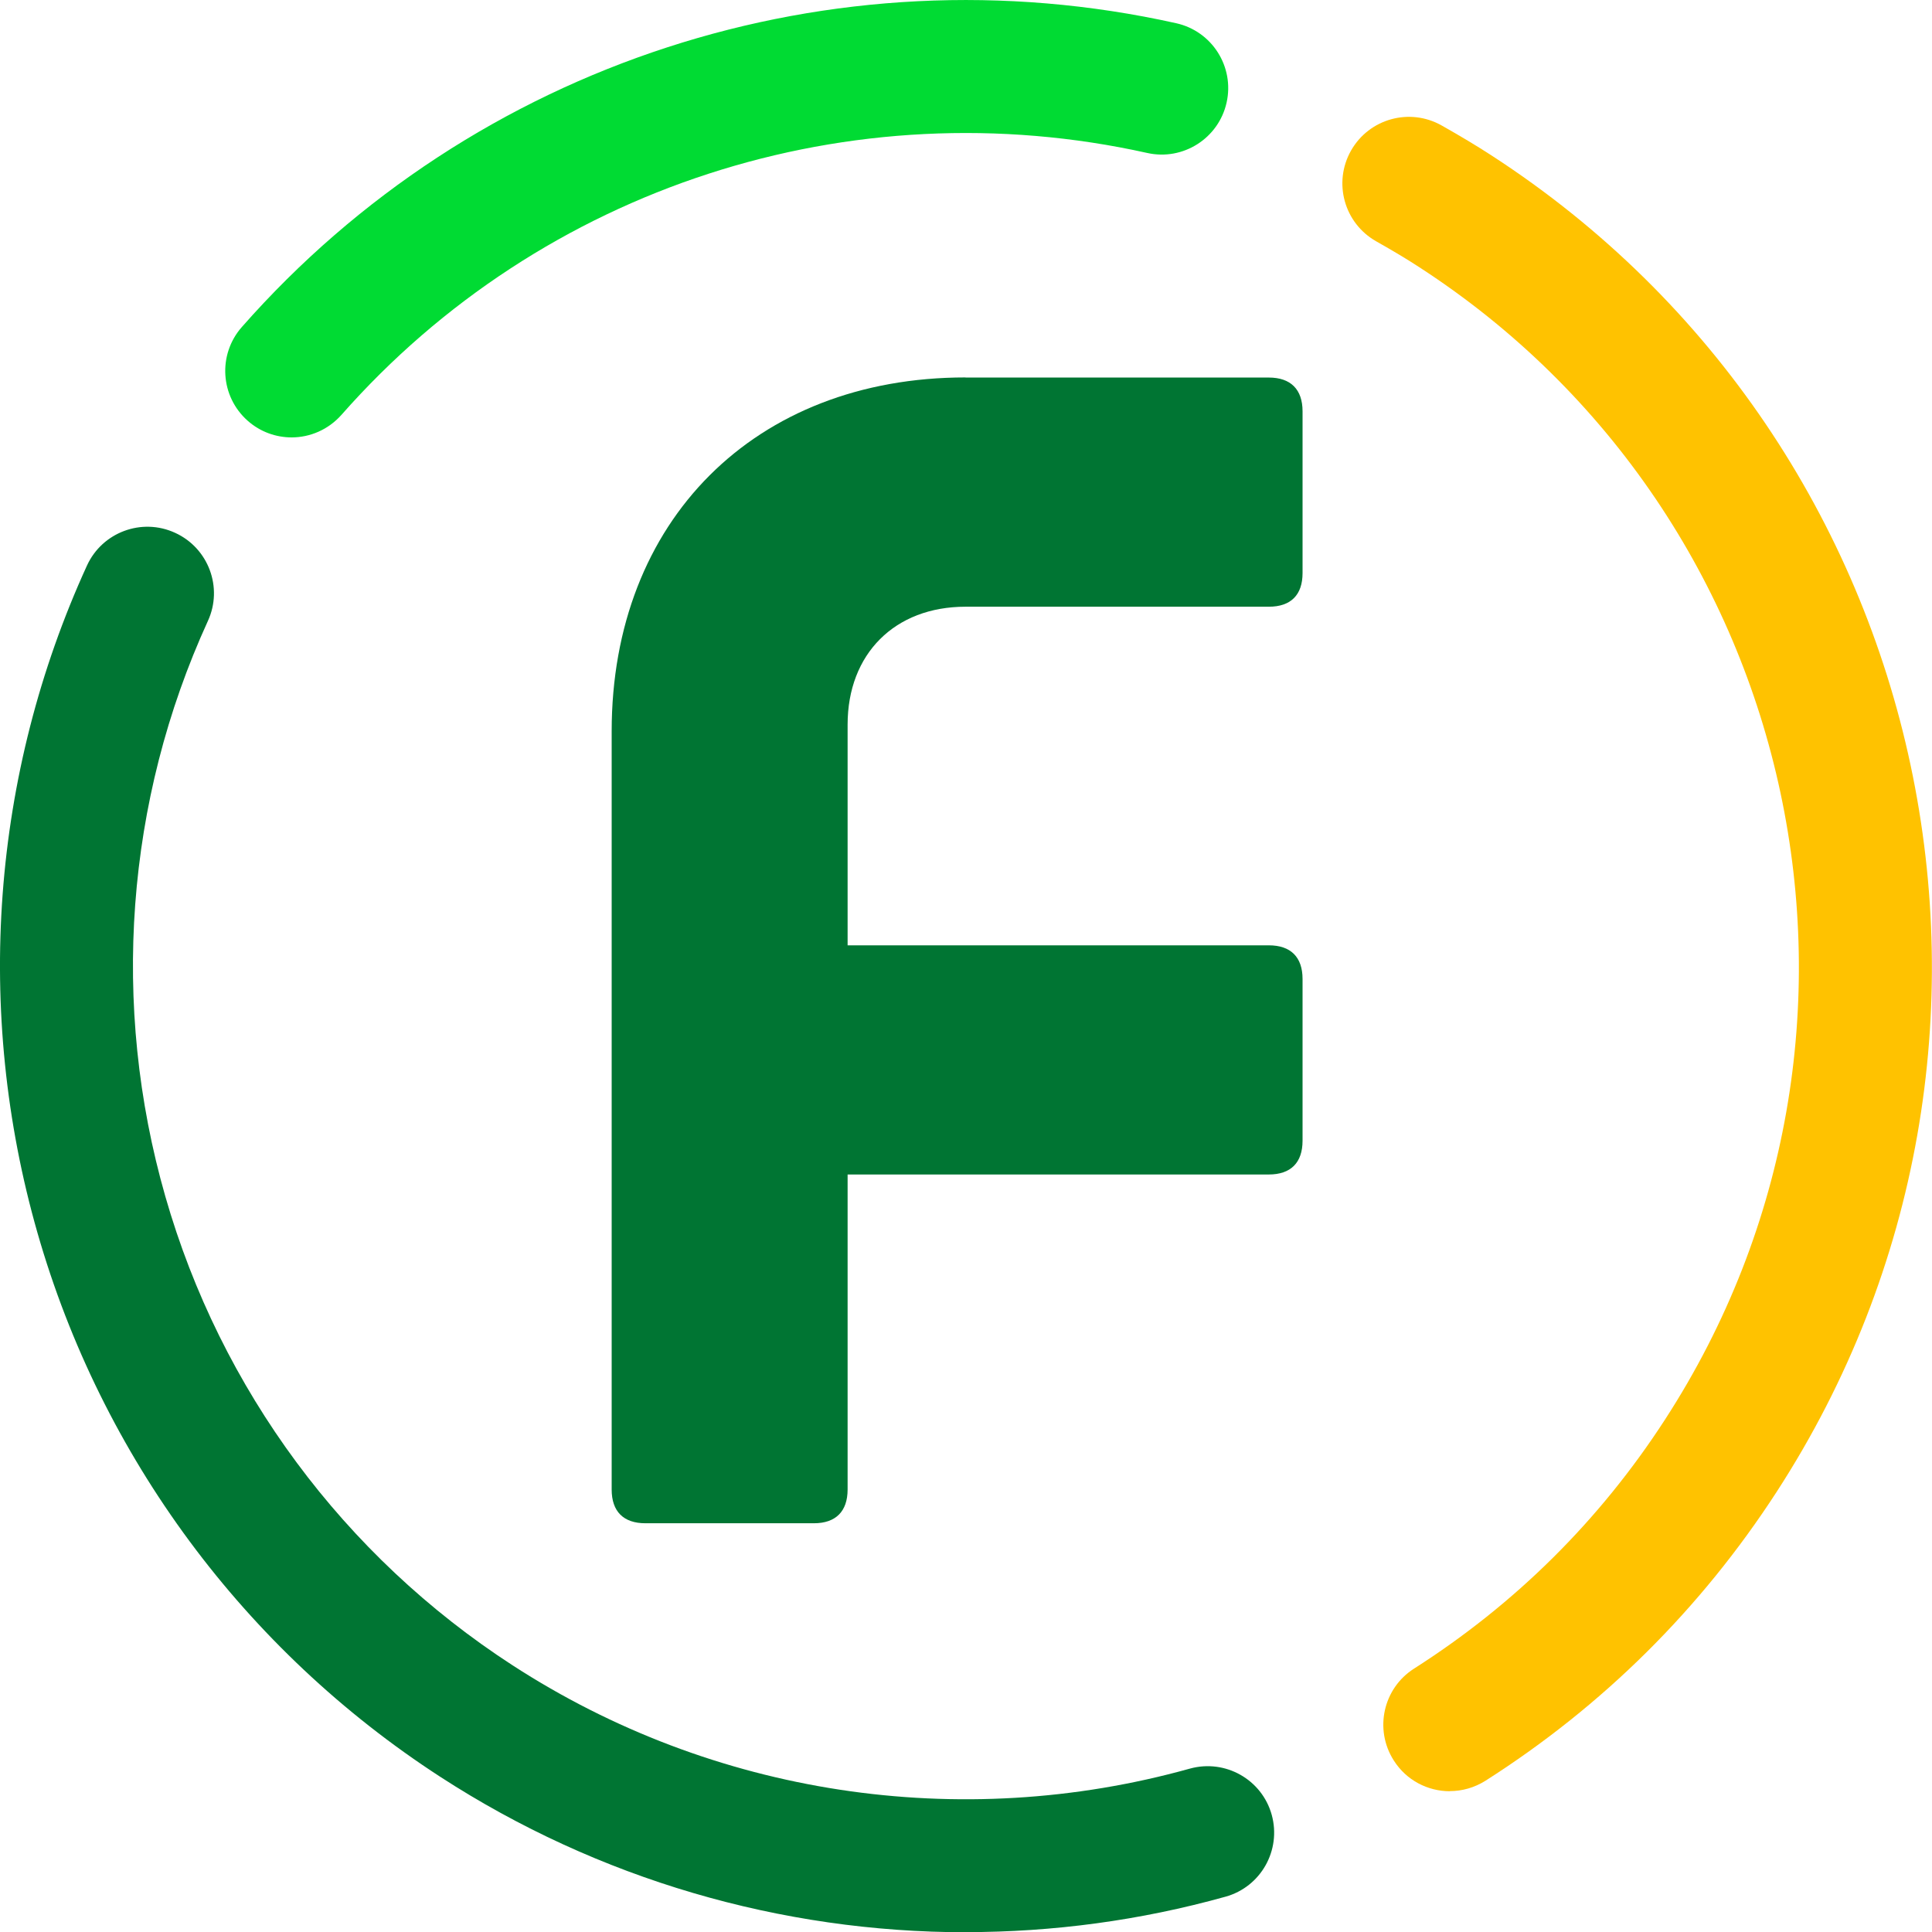
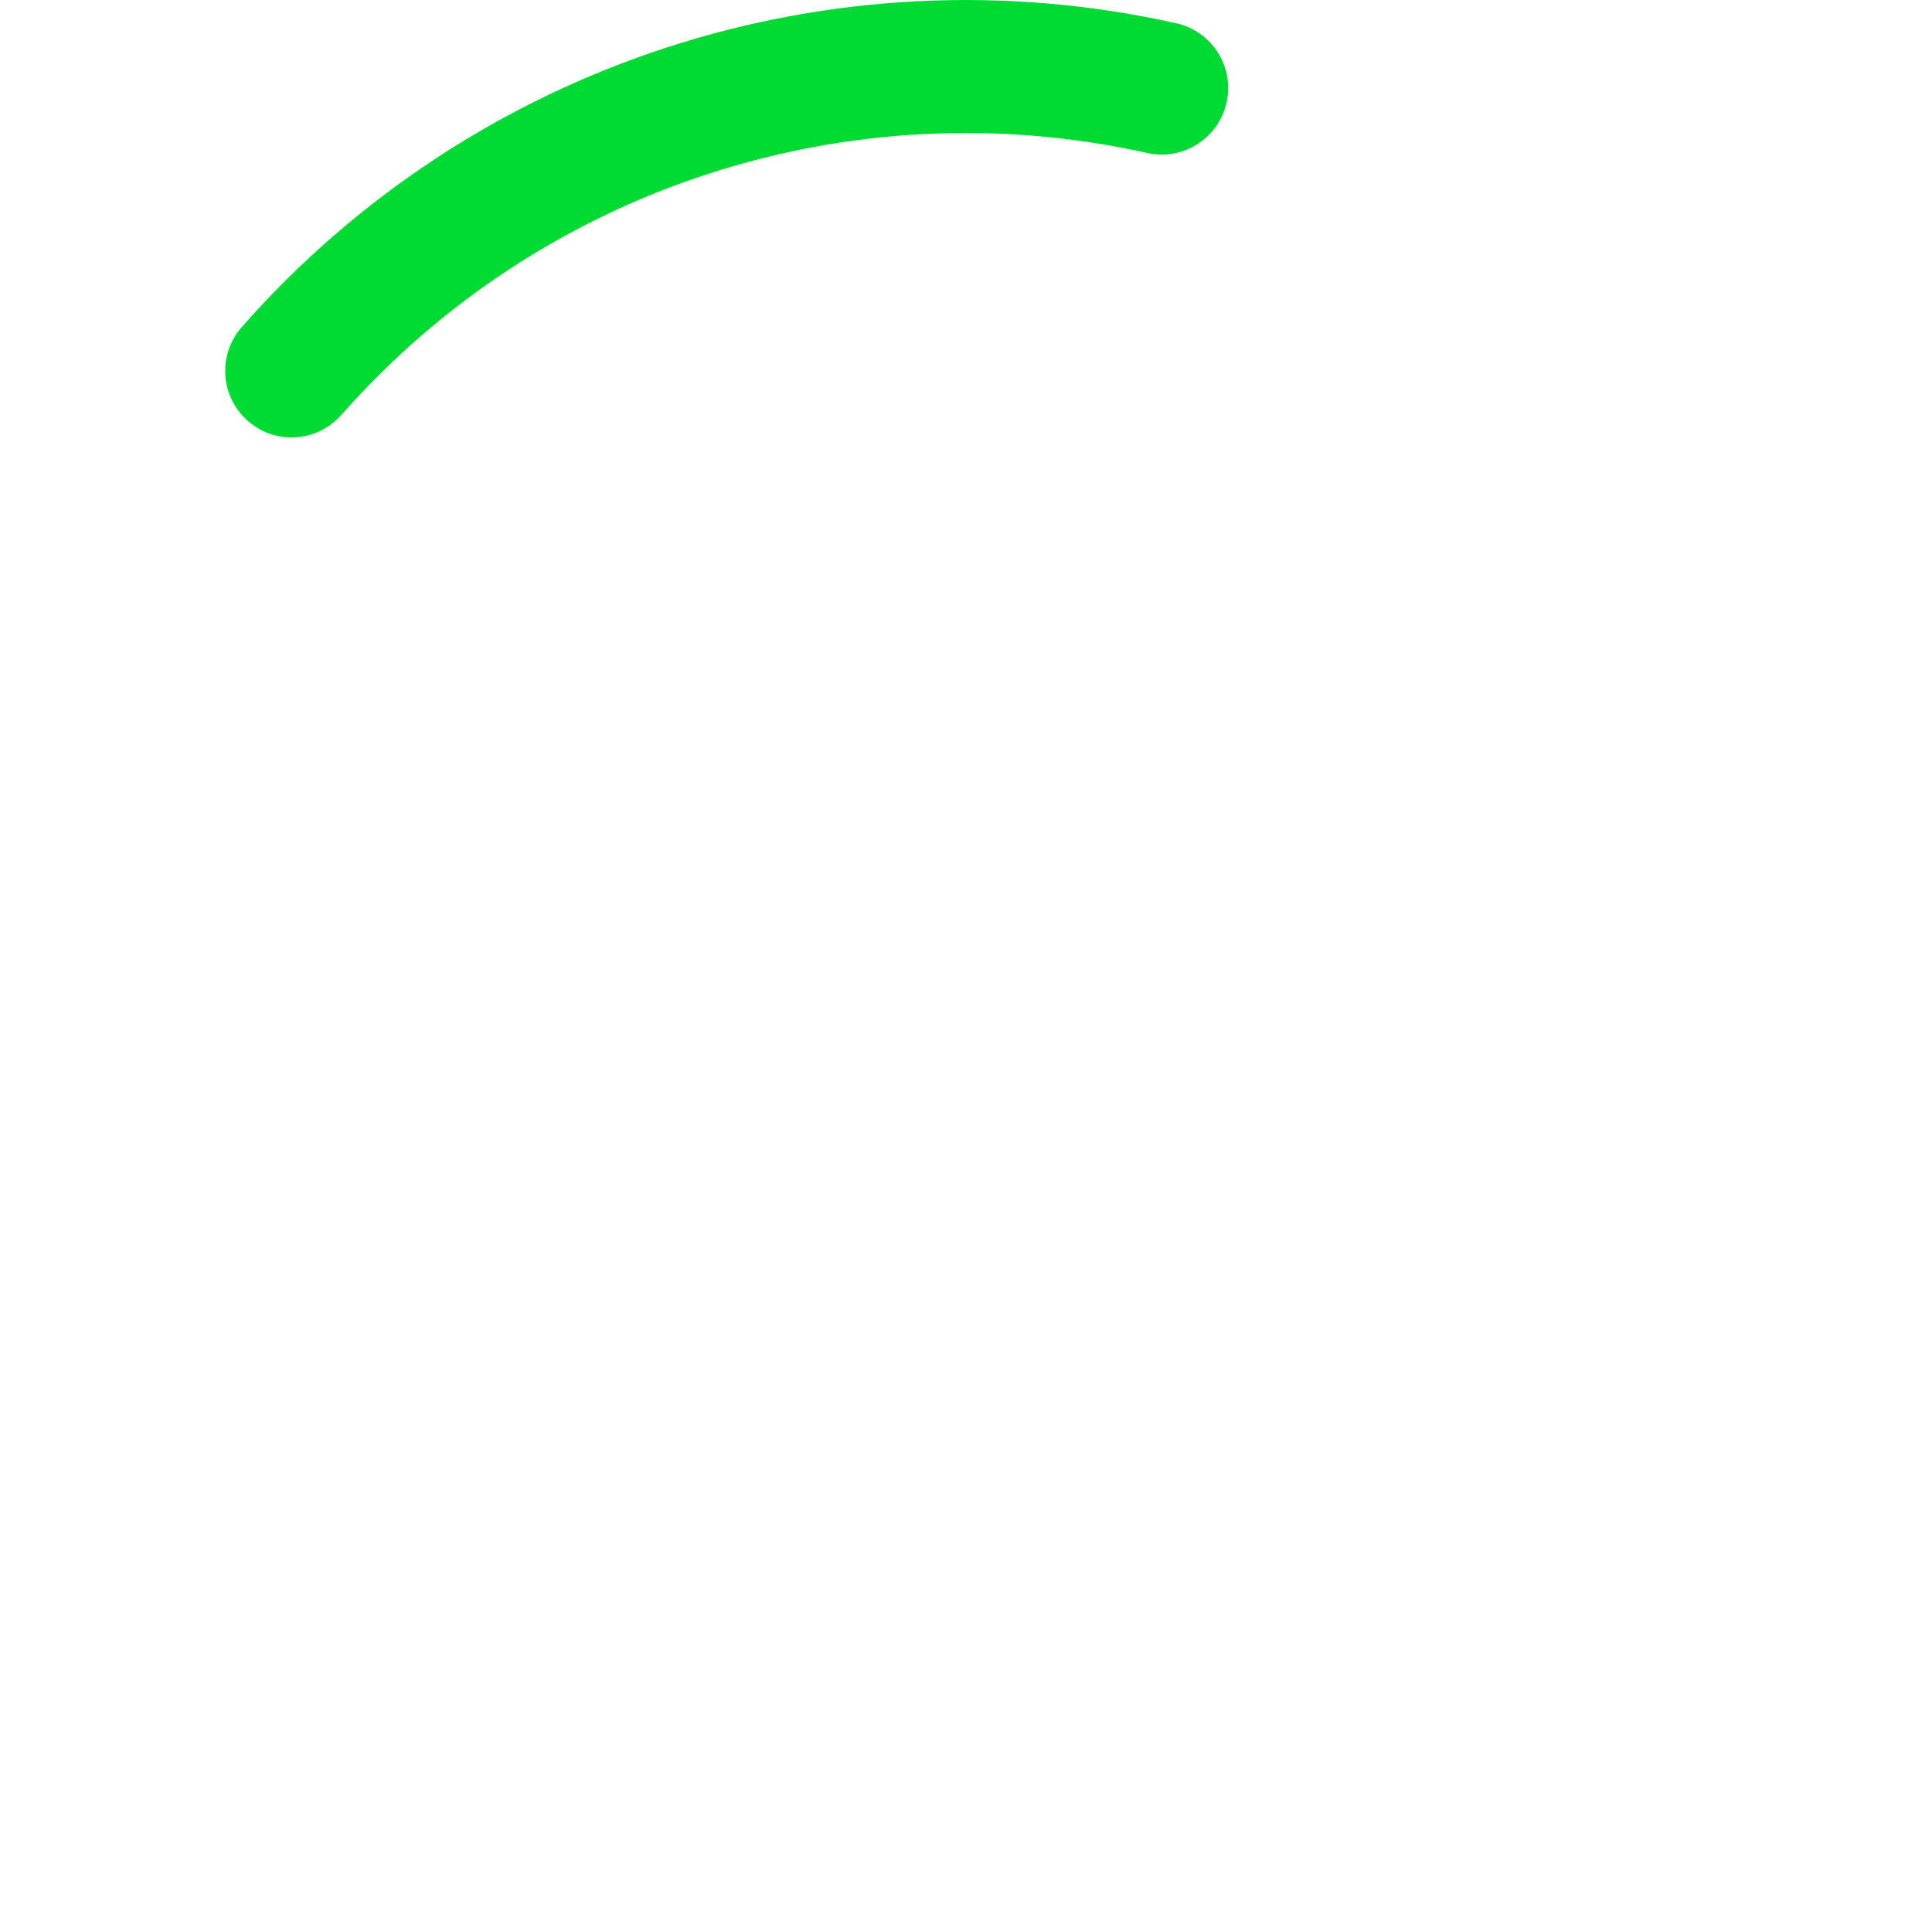
<svg xmlns="http://www.w3.org/2000/svg" id="Layer_1" data-name="Layer 1" viewBox="0 0 159.76 159.78" version="1.1">
  <defs id="defs1">
    <style id="style1">
      .cls-1 {
        fill: #fff;
      }

      .cls-1, .cls-2, .cls-3, .cls-4 {
        stroke-width: 0px;
      }

      .cls-2 {
        fill: #ffc200;
      }

      .cls-3 {
        fill: #00db33;
      }

      .cls-4 {
        fill: #007533;
      }
    </style>
  </defs>
-   <path class="cls-1" d="M79.84,31.22h25.08c1.81,0,2.79.98,2.79,2.79v13.38c0,1.81-.97,2.78-2.79,2.78h-25.08c-5.85,0-9.75,3.9-9.75,9.75v18.25h34.83c1.81,0,2.79.97,2.79,2.78v13.38c0,1.81-.97,2.79-2.79,2.79h-34.83v26.05c0,1.81-.98,2.79-2.79,2.79h-13.93c-1.81,0-2.79-.97-2.79-2.79v-62.7c0-17.41,11.84-29.26,29.26-29.26" id="path1" style="fill:#007533;fill-opacity:1" />
  <g id="g4">
-     <path class="cls-4" d="M79.88,159.78c-15.29,0-30.41-4.38-43.47-12.85-16.18-10.49-28.01-26.47-33.31-44.98-5.25-18.33-3.8-37.93,4.09-55.18,1.26-2.76,4.53-3.98,7.29-2.71,2.76,1.26,3.98,4.53,2.71,7.29-6.8,14.87-8.05,31.77-3.52,47.58,4.57,15.96,14.77,29.74,28.72,38.78,16.55,10.73,36.96,13.85,56,8.54,2.93-.81,5.96.9,6.77,3.82.81,2.93-.9,5.96-3.82,6.77-7.06,1.97-14.28,2.93-21.47,2.93Z" id="path2" />
-     <path class="cls-2" d="M119.89,148.12c-1.82,0-3.6-.9-4.64-2.55-1.63-2.56-.88-5.96,1.68-7.59,8.36-5.33,15.35-12.25,20.75-20.59,20.67-31.87,11.56-74.62-20.31-95.29-1.04-.68-2.18-1.36-3.58-2.15-2.64-1.5-3.57-4.85-2.07-7.5,1.5-2.64,4.85-3.57,7.5-2.07,1.59.9,2.91,1.69,4.14,2.49,36.96,23.97,47.52,73.54,23.55,110.5-6.27,9.67-14.37,17.7-24.07,23.88-.92.58-1.94.86-2.95.86Z" id="path3" />
    <path class="cls-3" d="M24.12,36.17c-1.29,0-2.59-.45-3.63-1.37-2.28-2.01-2.5-5.48-.49-7.76C39.21,5.21,68.82-4.42,97.26,1.92c2.97.66,4.83,3.6,4.17,6.56-.66,2.96-3.6,4.83-6.56,4.17-24.53-5.46-50.06,2.84-66.63,21.65-1.09,1.23-2.6,1.87-4.13,1.87Z" id="path4" />
  </g>
</svg>